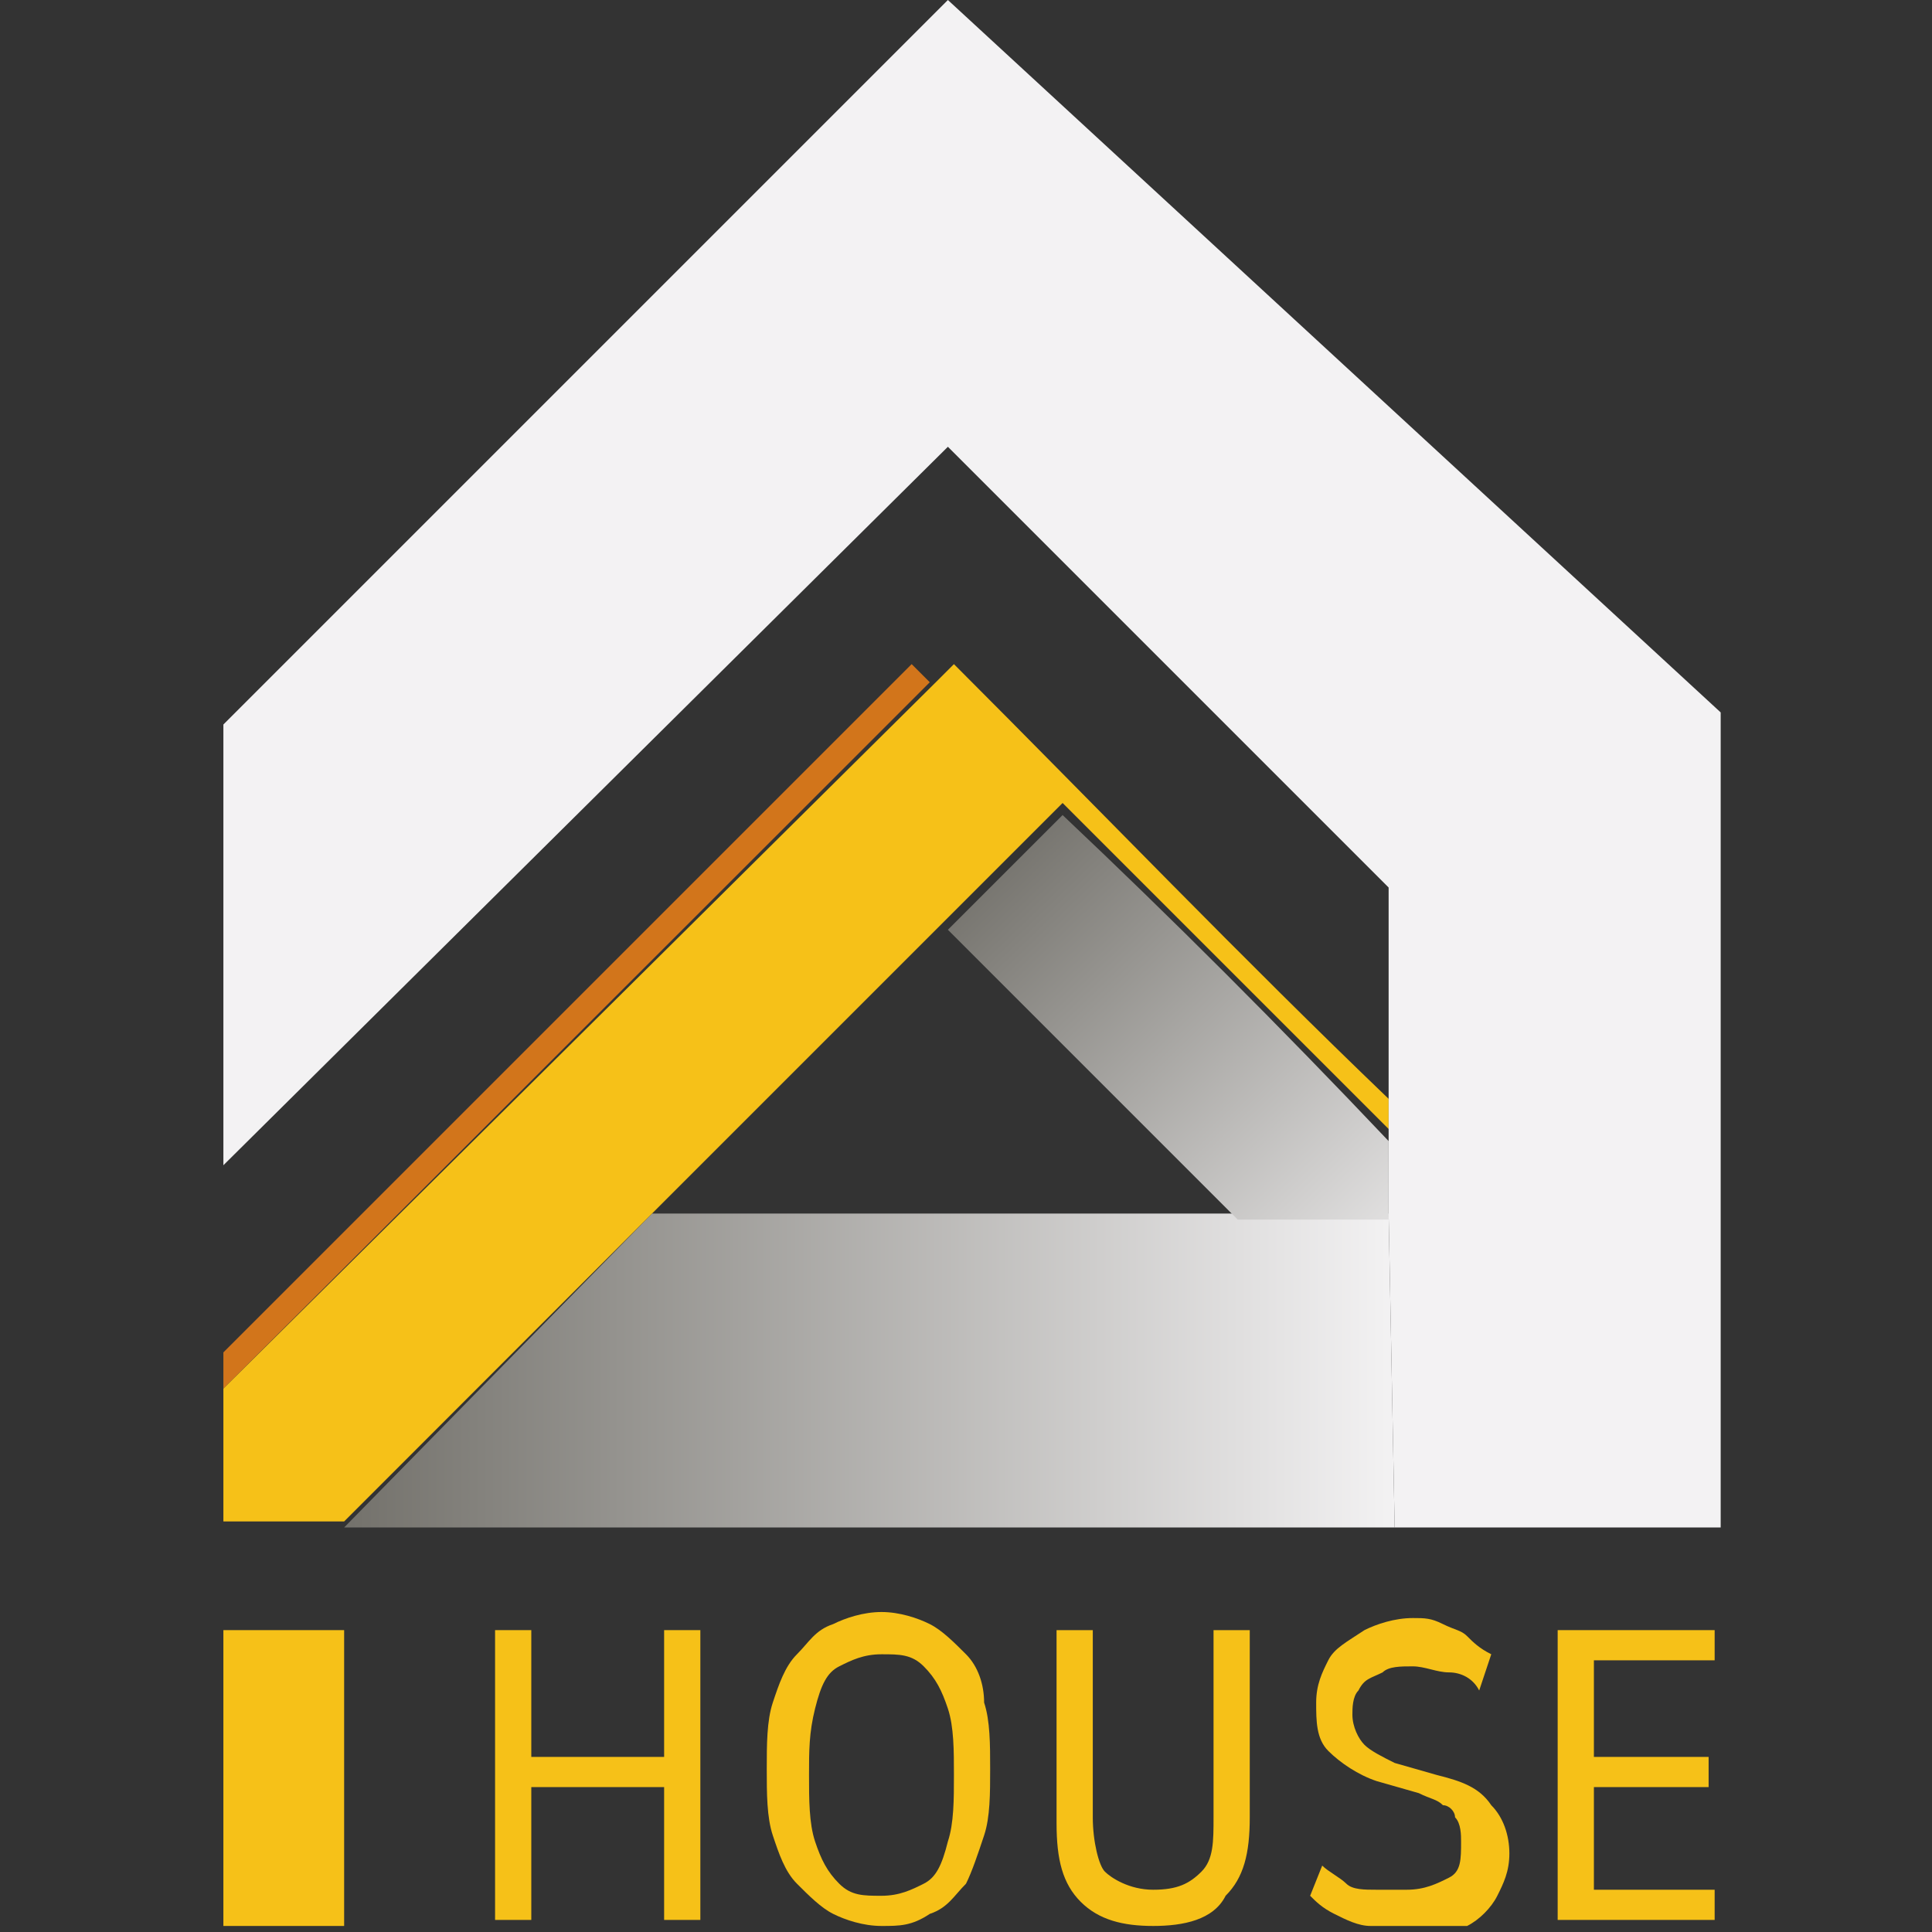
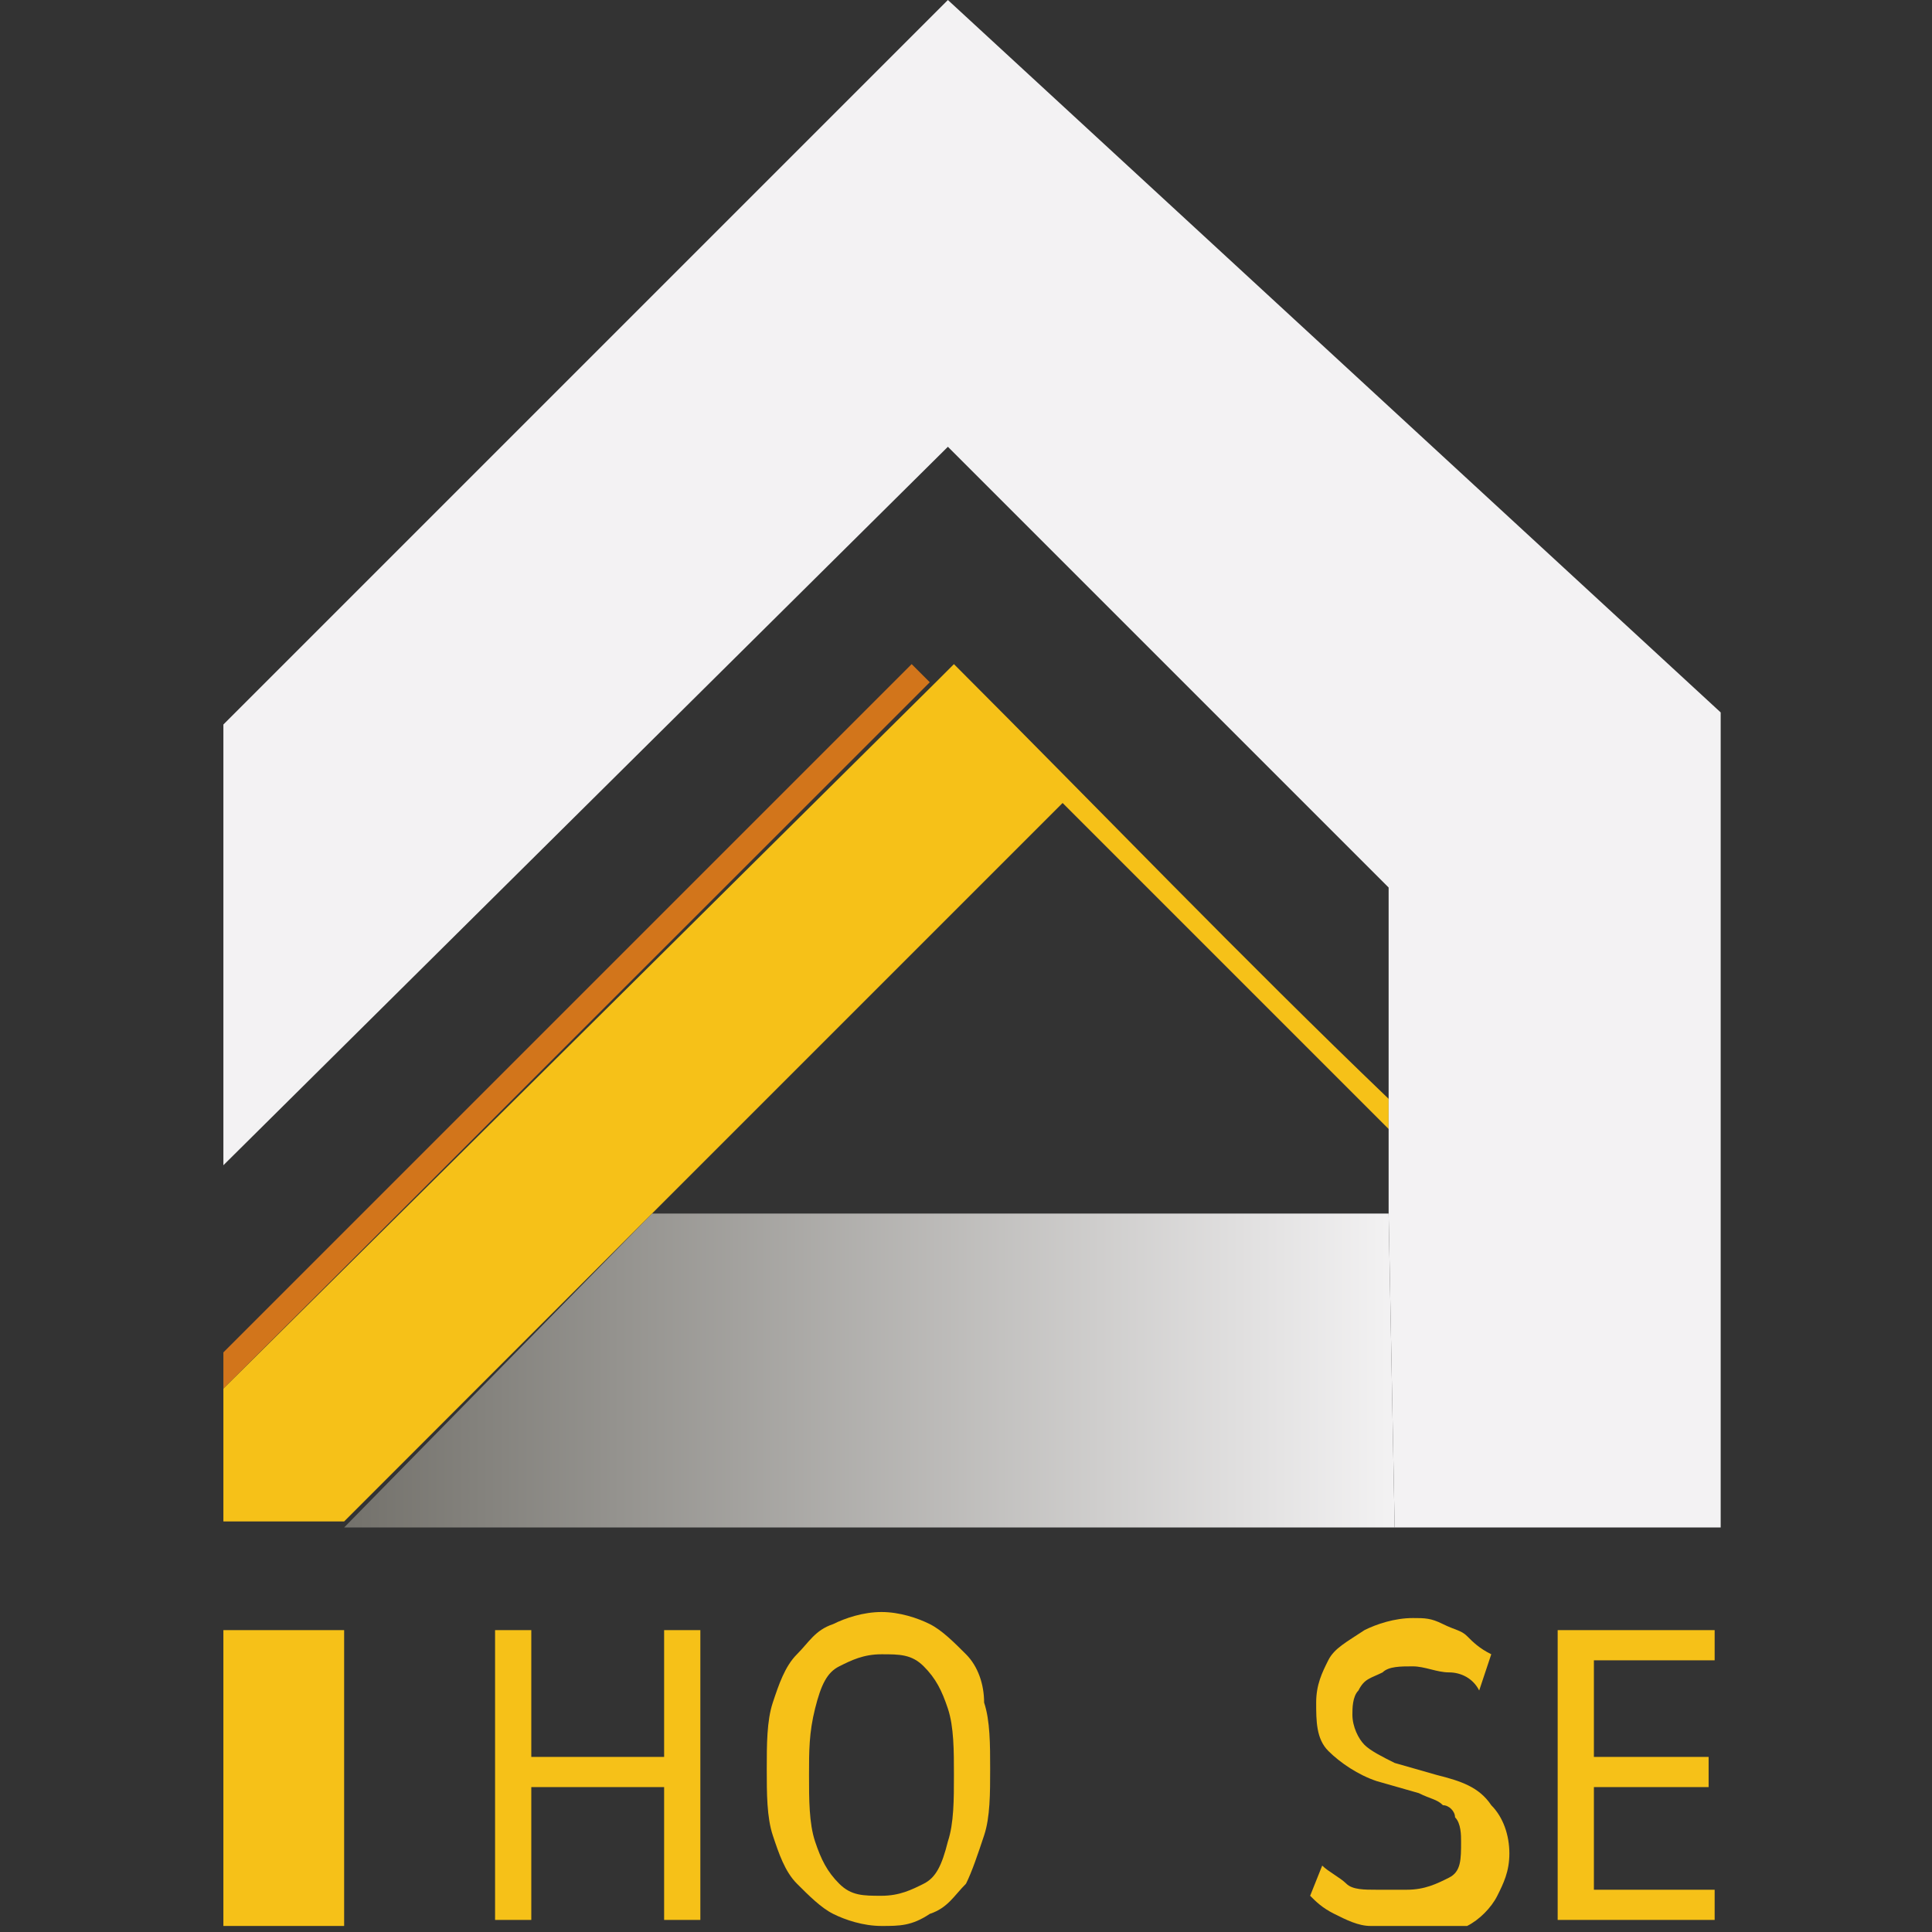
<svg xmlns="http://www.w3.org/2000/svg" version="1.1" id="Слой_1" x="0px" y="0px" viewBox="0 0 32 32" style="enable-background:new 0 0 32 32;" xml:space="preserve">
  <rect x="0" y="0" width="32" height="32" fill="#333333" stroke="none" />
  <style type="text/css"> .st0{fill:url(#SVGID_1_);} .st1{fill:#F6C118;} .st2{fill:url(#SVGID_2_);} .st3{fill:#D2751B;} .st4{fill:#F3F2F3;} </style>
  <g id="Слой_1_1_"> </g>
  <g>
    <linearGradient id="SVGID_1_" gradientUnits="userSpaceOnUse" x1="5.665" y1="12.991" x2="23.116" y2="12.991" gradientTransform="matrix(1 0 0 -1 0 35.69)">
      <stop offset="0" style="stop-color:#73716B" />
      <stop offset="1" style="stop-color:#F3F2F3" />
    </linearGradient>
    <polyline class="st0" points="23,20.1 10.8,20.1 5.7,25.3 23.1,25.3 " />
    <path class="st1" d="M8.2,31.9V27h0.6v2.1H11V27h0.6v4.8H11v-2.2H8.8v2.2H8.2z" />
    <path class="st1" d="M14.6,31.9c-0.3,0-0.6-0.1-0.8-0.2c-0.2-0.1-0.4-0.3-0.6-0.5s-0.3-0.5-0.4-0.8c-0.1-0.3-0.1-0.7-0.1-1.1 s0-0.8,0.1-1.1c0.1-0.3,0.2-0.6,0.4-0.8c0.2-0.2,0.3-0.4,0.6-0.5c0.2-0.1,0.5-0.2,0.8-0.2c0.3,0,0.6,0.1,0.8,0.2 c0.2,0.1,0.4,0.3,0.6,0.5s0.3,0.5,0.3,0.8c0.1,0.3,0.1,0.7,0.1,1.1s0,0.8-0.1,1.1c-0.1,0.3-0.2,0.6-0.3,0.8 c-0.2,0.2-0.3,0.4-0.6,0.5C15.1,31.9,14.9,31.9,14.6,31.9z M14.6,31.4c0.3,0,0.5-0.1,0.7-0.2s0.3-0.3,0.4-0.7 c0.1-0.3,0.1-0.7,0.1-1.1c0-0.4,0-0.8-0.1-1.1s-0.2-0.5-0.4-0.7s-0.4-0.2-0.7-0.2s-0.5,0.1-0.7,0.2s-0.3,0.3-0.4,0.7 s-0.1,0.7-0.1,1.1c0,0.4,0,0.8,0.1,1.1c0.1,0.3,0.2,0.5,0.4,0.7S14.3,31.4,14.6,31.4z" />
-     <path class="st1" d="M19.1,31.9c-0.5,0-0.9-0.1-1.2-0.4c-0.3-0.3-0.4-0.7-0.4-1.3V27h0.6v3.1c0,0.4,0.1,0.8,0.2,0.9 s0.4,0.3,0.8,0.3s0.6-0.1,0.8-0.3s0.2-0.5,0.2-0.9V27h0.6v3.1c0,0.6-0.1,1-0.4,1.3C20.1,31.8,19.6,31.9,19.1,31.9z" />
    <path class="st1" d="M23.3,31.9c-0.2,0-0.4,0-0.6,0c-0.2,0-0.4-0.1-0.6-0.2s-0.3-0.2-0.4-0.3l0.2-0.5c0.1,0.1,0.3,0.2,0.4,0.3 s0.3,0.1,0.5,0.1s0.3,0,0.5,0c0.3,0,0.5-0.1,0.7-0.2s0.2-0.3,0.2-0.6c0-0.1,0-0.3-0.1-0.4c0-0.1-0.1-0.2-0.2-0.2 c-0.1-0.1-0.2-0.1-0.4-0.2l-0.7-0.2c-0.3-0.1-0.6-0.3-0.8-0.5s-0.2-0.5-0.2-0.8c0-0.3,0.1-0.5,0.2-0.7c0.1-0.2,0.3-0.3,0.6-0.5 c0.2-0.1,0.5-0.2,0.8-0.2c0.2,0,0.3,0,0.5,0.1s0.3,0.1,0.4,0.2c0.1,0.1,0.2,0.2,0.4,0.3L24.5,28c-0.1-0.2-0.3-0.3-0.5-0.3 s-0.4-0.1-0.6-0.1c-0.2,0-0.4,0-0.5,0.1c-0.2,0.1-0.3,0.1-0.4,0.3c-0.1,0.1-0.1,0.3-0.1,0.4c0,0.2,0.1,0.4,0.2,0.5 c0.1,0.1,0.3,0.2,0.5,0.3l0.7,0.2c0.4,0.1,0.7,0.2,0.9,0.5c0.2,0.2,0.3,0.5,0.3,0.8c0,0.3-0.1,0.5-0.2,0.7 c-0.1,0.2-0.3,0.4-0.5,0.5C23.9,31.9,23.6,31.9,23.3,31.9z" />
    <path class="st1" d="M25.8,31.9V27h2.6v0.5h-2v1.6h1.9v0.5h-1.9v1.7h2v0.5H25.8z" />
    <rect x="3.7" y="27" class="st1" width="2" height="4.9" />
    <linearGradient id="SVGID_2_" gradientUnits="userSpaceOnUse" x1="16.427" y1="21.657" x2="23.771" y2="14.057" gradientTransform="matrix(1 0 0 -1 0 35.69)">
      <stop offset="0" style="stop-color:#73716B" />
      <stop offset="1" style="stop-color:#F3F2F3" />
    </linearGradient>
-     <path class="st2" d="M17.6,13.5c-0.1,0.1-0.2,0.2-0.3,0.3c-0.5,0.5-1,1-1.6,1.6l4.8,4.8H23v-1.3C21.2,17,19.4,15.2,17.6,13.5 C17.6,13.4,17.6,13.5,17.6,13.5z" />
    <path class="st3" d="M15.1,11L3.7,22.4h0V23l11.7-11.7C15.3,11.2,15.2,11.1,15.1,11z" />
    <path class="st1" d="M15.8,11l-0.3,0.3L3.7,23l0,0h0v2.2c0.7,0,1.3,0,2,0c3.3-3.3,6.7-6.7,10-10c0.5-0.5,1-1,1.6-1.6 c0.1-0.1,0.2-0.2,0.3-0.3c0,0,0,0,0,0c1.8,1.8,3.6,3.6,5.4,5.4v0v-0.5C20.6,15.9,18.2,13.4,15.8,11z" />
    <polygon class="st4" points="15.7,0 3.7,12 3.7,19.3 15.7,7.4 23,14.7 23,18.3 23,18.8 23,20.1 23.1,25.3 28.5,25.3 28.5,11.8 " />
  </g>
</svg>